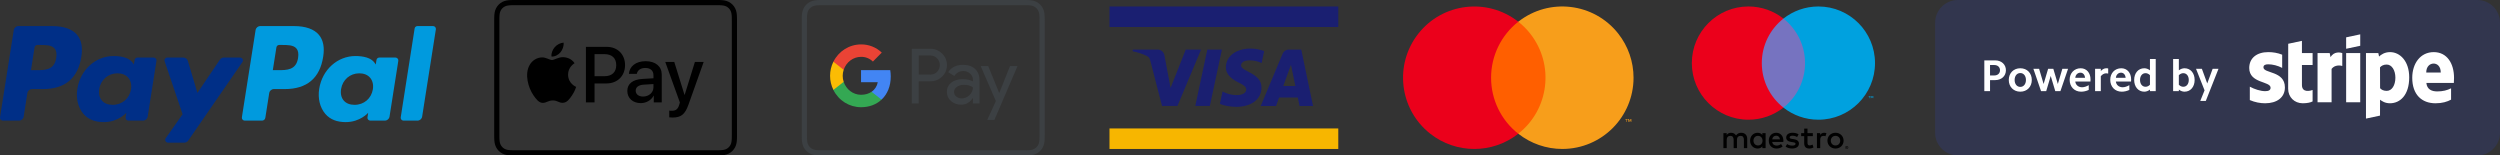
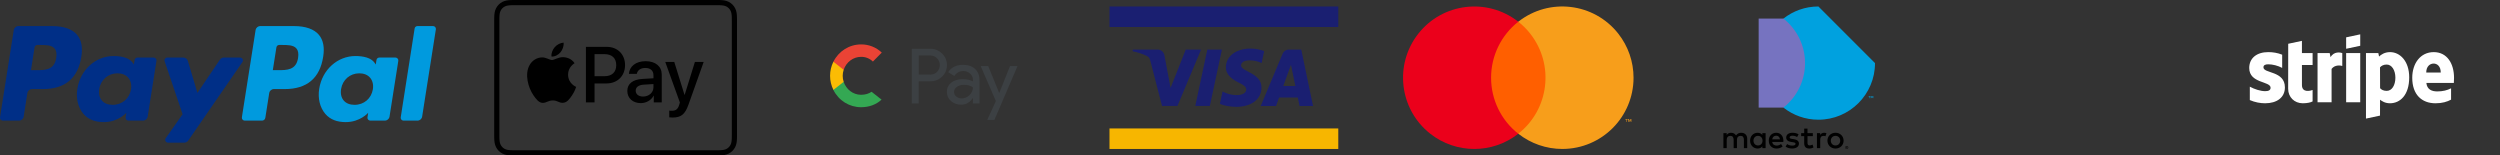
<svg xmlns="http://www.w3.org/2000/svg" version="1.1" id="payment-cards" x="0px" y="0px" width="386px" height="24px" viewBox="0 0 386 24" style="enable-background:new 0 0 386 24;" xml:space="preserve">
  <rect x="0" y="0" width="386" height="24" fill="#333333" stroke="none" />
  <style type="text/css">
	.st0{fill:#F7B600;}
	.st1{fill:#1A1F71;}
	.st2{fill:#FF5F00;}
	.st3{fill:#EB001B;}
	.st4{fill:#F79E1B;}
	.st5{fill:#7673C0;}
	.st6{fill:#00A1DF;}
	.st7{fill:#3C4043;}
	.st8{fill:#4285F4;}
	.st9{fill:#34A853;}
	.st10{fill:#FBBC04;}
	.st11{fill:#EA4335;}
	.st12{fill:#009ADE;}
	.st13{fill:#002F87;}
	.st14{fill:#32364E;}
	.st15{fill:#FFFFFF;}
</style>
  <g id="Visa_2_">
    <rect x="171.305" y="19.833" class="st0" width="35.326" height="3.167" />
    <rect x="171.305" y="1" class="st1" width="35.326" height="3.167" />
    <path class="st1" d="M185.445,7.656l-3.649,8.705h-2.38l-1.796-6.948c-0.109-0.427-0.204-0.584-0.535-0.765   c-0.542-0.294-1.436-0.569-2.222-0.741l0.053-0.253h3.832c0.488,0,0.927,0.325,1.039,0.887l0.949,5.038l2.343-5.925H185.445z    M194.773,13.52c0.01-2.297-3.176-2.425-3.155-3.451c0.007-0.312,0.304-0.644,0.955-0.729c0.323-0.042,1.212-0.075,2.221,0.39   l0.395-1.847c-0.542-0.196-1.239-0.385-2.107-0.385c-2.226,0-3.793,1.183-3.805,2.877c-0.014,1.253,1.119,1.952,1.971,2.369   c0.878,0.427,1.173,0.7,1.168,1.082c-0.006,0.584-0.701,0.843-1.347,0.852c-1.133,0.018-1.79-0.306-2.313-0.55l-0.409,1.908   c0.527,0.241,1.498,0.451,2.504,0.462C193.218,16.498,194.766,15.33,194.773,13.52 M200.652,16.362h2.082l-1.819-8.705h-1.921   c-0.433,0-0.798,0.251-0.959,0.638l-3.379,8.067h2.365l0.47-1.3h2.889L200.652,16.362z M198.138,13.278l1.186-3.269l0.682,3.269   H198.138z M188.663,7.656l-1.862,8.705h-2.252l1.862-8.705H188.663z" />
  </g>
  <g id="Mastercard_2_">
    <rect x="229.133" y="3.352" class="st2" width="10.588" height="17.294" />
    <path class="st3" d="M230.224,12.001c-0.003-3.374,1.546-6.562,4.2-8.645c-4.776-3.753-11.689-2.924-15.442,1.851   s-2.924,11.689,1.851,15.442c3.988,3.134,9.603,3.134,13.591,0C231.769,18.565,230.22,15.376,230.224,12.001z" />
    <path class="st4" d="M251.168,18.816v-0.354h0.153v-0.073h-0.364v0.073h0.144v0.354H251.168z M251.874,18.816v-0.428h-0.11   l-0.128,0.305l-0.128-0.305h-0.11v0.428h0.079v-0.324l0.119,0.278h0.082l0.119-0.278v0.324L251.874,18.816z" />
    <path class="st4" d="M252.219,12.001c0,6.074-4.924,10.997-10.998,10.997c-2.465,0-4.859-0.828-6.797-2.352   c4.776-3.753,5.604-10.667,1.851-15.442c-0.541-0.689-1.163-1.31-1.851-1.851c4.775-3.754,11.689-2.926,15.443,1.848   c1.524,1.938,2.352,4.332,2.352,6.797V12.001z" />
  </g>
  <g id="Maestro_2_">
    <g>
      <path d="M269.77,22.876v-1.455c0-0.548-0.349-0.916-0.912-0.921c-0.296-0.005-0.601,0.087-0.815,0.412    c-0.16-0.257-0.412-0.412-0.766-0.412c-0.247,0-0.49,0.073-0.679,0.344v-0.286h-0.504v2.318h0.509v-1.285    c0-0.402,0.223-0.616,0.567-0.616c0.335,0,0.504,0.218,0.504,0.611v1.29h0.509v-1.285c0-0.402,0.233-0.616,0.567-0.616    c0.344,0,0.509,0.218,0.509,0.611v1.29H269.77z M272.611,21.717v-1.159h-0.504v0.281c-0.16-0.208-0.402-0.339-0.732-0.339    c-0.65,0-1.159,0.509-1.159,1.217c0,0.708,0.509,1.217,1.159,1.217c0.33,0,0.572-0.131,0.732-0.339v0.281h0.504V21.717z     M270.735,21.717c0-0.407,0.267-0.742,0.703-0.742c0.417,0,0.698,0.32,0.698,0.742c0,0.422-0.281,0.742-0.698,0.742    C271.001,22.459,270.735,22.124,270.735,21.717z M283.401,20.497c0.179,0,0.345,0.031,0.497,0.093    c0.152,0.062,0.284,0.148,0.396,0.257c0.111,0.109,0.199,0.238,0.261,0.386c0.063,0.148,0.094,0.31,0.094,0.484    c0,0.174-0.031,0.336-0.094,0.484c-0.063,0.149-0.15,0.277-0.261,0.386c-0.111,0.109-0.243,0.194-0.396,0.256    c-0.152,0.062-0.318,0.093-0.497,0.093c-0.179,0-0.345-0.031-0.497-0.093c-0.152-0.062-0.284-0.148-0.395-0.256    c-0.111-0.109-0.197-0.238-0.26-0.386c-0.063-0.148-0.094-0.31-0.094-0.484c0-0.174,0.031-0.336,0.094-0.484    c0.063-0.148,0.15-0.277,0.26-0.386c0.111-0.109,0.242-0.194,0.395-0.257C283.057,20.528,283.222,20.497,283.401,20.497z     M283.401,20.974c-0.103,0-0.199,0.018-0.288,0.054c-0.089,0.036-0.165,0.087-0.23,0.152c-0.065,0.065-0.115,0.144-0.152,0.235    c-0.037,0.091-0.056,0.192-0.056,0.301s0.019,0.21,0.056,0.301c0.037,0.091,0.088,0.169,0.152,0.235    c0.064,0.065,0.141,0.116,0.23,0.152c0.089,0.036,0.185,0.054,0.288,0.054c0.103,0,0.199-0.018,0.288-0.054    c0.089-0.036,0.166-0.087,0.231-0.152c0.065-0.065,0.117-0.144,0.154-0.235c0.037-0.091,0.056-0.192,0.056-0.301    s-0.019-0.21-0.056-0.301c-0.037-0.091-0.088-0.169-0.154-0.235c-0.065-0.065-0.142-0.116-0.231-0.152    C283.601,20.992,283.505,20.974,283.401,20.974z M275.355,21.717c-0.005-0.722-0.451-1.217-1.101-1.217    c-0.679,0-1.154,0.495-1.154,1.217c0,0.737,0.495,1.217,1.188,1.217c0.349,0,0.669-0.087,0.95-0.325l-0.247-0.373    c-0.194,0.155-0.441,0.242-0.674,0.242c-0.325,0-0.621-0.15-0.693-0.567h1.721C275.35,21.848,275.355,21.785,275.355,21.717z     M273.629,21.513c0.053-0.335,0.257-0.562,0.616-0.562c0.325,0,0.533,0.204,0.587,0.562H273.629z M277.479,21.15    c-0.141-0.087-0.427-0.199-0.722-0.199c-0.276,0-0.441,0.102-0.441,0.272c0,0.155,0.175,0.199,0.393,0.228l0.238,0.034    c0.504,0.073,0.81,0.286,0.81,0.693c0,0.441-0.388,0.756-1.057,0.756c-0.378,0-0.727-0.097-1.004-0.301l0.238-0.393    c0.17,0.131,0.422,0.242,0.771,0.242c0.344,0,0.529-0.102,0.529-0.281c0-0.131-0.131-0.204-0.407-0.242l-0.238-0.034    c-0.519-0.073-0.8-0.306-0.8-0.684c0-0.461,0.378-0.742,0.965-0.742c0.369,0,0.703,0.082,0.946,0.242L277.479,21.15z     M279.902,21.019h-0.824v1.047c0,0.233,0.082,0.388,0.335,0.388c0.131,0,0.296-0.044,0.446-0.131l0.145,0.432    c-0.16,0.111-0.412,0.179-0.63,0.179c-0.596,0-0.805-0.32-0.805-0.858v-1.057h-0.47v-0.461h0.47l0-0.703h0.509l0,0.703h0.824    V21.019z M281.647,20.5c0.102,0,0.247,0.019,0.359,0.063l-0.155,0.475c-0.107-0.044-0.213-0.058-0.315-0.058    c-0.33,0-0.495,0.213-0.495,0.596v1.3h-0.504v-2.318h0.499v0.281C281.167,20.636,281.356,20.5,281.647,20.5L281.647,20.5z     M285.138,22.539c0.032,0,0.063,0.006,0.091,0.018c0.028,0.012,0.053,0.028,0.075,0.049c0.021,0.021,0.038,0.045,0.05,0.074    c0.012,0.028,0.018,0.058,0.018,0.09c0,0.032-0.006,0.061-0.018,0.089c-0.012,0.028-0.029,0.052-0.05,0.073    c-0.021,0.021-0.046,0.037-0.075,0.05c-0.028,0.012-0.059,0.018-0.091,0.018c-0.033,0-0.064-0.006-0.093-0.018    c-0.029-0.012-0.054-0.029-0.075-0.05c-0.021-0.021-0.038-0.045-0.05-0.073c-0.012-0.028-0.018-0.058-0.018-0.089    c0-0.032,0.006-0.062,0.018-0.09c0.012-0.028,0.029-0.053,0.05-0.074c0.021-0.021,0.046-0.037,0.075-0.049    C285.074,22.545,285.105,22.539,285.138,22.539z M285.138,22.949c0.025,0,0.048-0.005,0.07-0.014s0.04-0.022,0.057-0.038    c0.016-0.016,0.029-0.035,0.038-0.057c0.009-0.022,0.014-0.045,0.014-0.07c0-0.025-0.005-0.048-0.014-0.07    c-0.009-0.022-0.022-0.041-0.038-0.057c-0.016-0.016-0.035-0.029-0.057-0.038c-0.021-0.009-0.045-0.014-0.07-0.014    c-0.025,0-0.049,0.005-0.071,0.014c-0.022,0.009-0.041,0.022-0.057,0.038c-0.016,0.016-0.029,0.035-0.038,0.057    c-0.009,0.022-0.014,0.045-0.014,0.07c0,0.025,0.005,0.048,0.014,0.07c0.009,0.022,0.022,0.041,0.038,0.057    c0.016,0.016,0.035,0.029,0.057,0.038C285.089,22.944,285.113,22.949,285.138,22.949z M285.152,22.661    c0.028,0,0.049,0.006,0.064,0.018c0.015,0.012,0.022,0.029,0.022,0.05c0,0.018-0.006,0.032-0.018,0.044    c-0.012,0.012-0.029,0.019-0.051,0.021l0.07,0.081h-0.055l-0.065-0.08h-0.021v0.08h-0.046v-0.214H285.152z M285.099,22.701v0.057    h0.053c0.012,0,0.022-0.002,0.029-0.007c0.007-0.005,0.011-0.012,0.011-0.022c0-0.009-0.004-0.016-0.011-0.021    c-0.007-0.005-0.017-0.007-0.029-0.007H285.099z" />
      <g id="XMLID_3_">
        <rect x="271.537" y="2.869" class="st5" width="7.648" height="13.744" />
-         <path id="XMLID_7_" class="st3" d="M272.022,9.741c0-2.788,1.305-5.271,3.338-6.872C273.874,1.698,271.998,1,269.959,1     c-4.827,0-8.74,3.913-8.74,8.741c0,4.827,3.913,8.741,8.74,8.741c2.039,0,3.915-0.698,5.402-1.869     C273.328,15.012,272.022,12.529,272.022,9.741z" />
        <path class="st6" d="M288.668,15.157v-0.281h0.113v-0.057h-0.289v0.057h0.114v0.281H288.668z M289.229,15.157v-0.339h-0.089     l-0.102,0.233l-0.102-0.233h-0.089v0.339h0.063v-0.256l0.096,0.221h0.065l0.096-0.221v0.256H289.229z" />
-         <path class="st6" d="M289.502,9.741c0,4.827-3.913,8.741-8.74,8.741c-2.039,0-3.915-0.698-5.402-1.869     c2.033-1.6,3.338-4.084,3.338-6.872s-1.305-5.271-3.338-6.872C276.848,1.698,278.723,1,280.762,1     C285.589,1,289.502,4.913,289.502,9.741z" />
+         <path class="st6" d="M289.502,9.741c0,4.827-3.913,8.741-8.74,8.741c-2.039,0-3.915-0.698-5.402-1.869     c2.033-1.6,3.338-4.084,3.338-6.872s-1.305-5.271-3.338-6.872C276.848,1.698,278.723,1,280.762,1     z" />
      </g>
    </g>
  </g>
  <g id="Apple_Pay_2_">
    <path d="M113.792,2.973c-0.001-0.108-0.002-0.216-0.005-0.324c-0.006-0.235-0.02-0.472-0.062-0.705   c-0.042-0.236-0.111-0.456-0.221-0.67c-0.107-0.211-0.248-0.404-0.415-0.571c-0.167-0.167-0.36-0.307-0.571-0.415   c-0.214-0.109-0.434-0.178-0.67-0.221c-0.233-0.042-0.47-0.056-0.705-0.062c-0.108-0.003-0.216-0.004-0.324-0.005   C110.692,0,110.564,0,110.436,0H79.662c-0.128,0-0.257,0-0.385,0.001c-0.108,0.001-0.216,0.002-0.324,0.005   c-0.235,0.006-0.473,0.02-0.705,0.062c-0.236,0.042-0.456,0.112-0.67,0.221c-0.211,0.107-0.404,0.247-0.571,0.415   C76.84,0.87,76.7,1.063,76.593,1.274c-0.109,0.214-0.179,0.434-0.221,0.67c-0.042,0.232-0.056,0.47-0.062,0.705   c-0.003,0.108-0.004,0.216-0.005,0.324c-0.001,0.128-0.001,0.256-0.001,0.385v17.285c0,0.128,0,0.256,0.001,0.385   c0.001,0.108,0.002,0.216,0.005,0.324c0.006,0.235,0.02,0.472,0.062,0.705c0.042,0.236,0.112,0.456,0.221,0.67   c0.107,0.211,0.247,0.404,0.414,0.571c0.167,0.168,0.36,0.308,0.571,0.414c0.214,0.109,0.434,0.179,0.67,0.221   c0.232,0.041,0.47,0.056,0.705,0.062c0.108,0.002,0.216,0.004,0.324,0.004C79.405,24,79.533,24,79.662,24h30.774   c0.128,0,0.256,0,0.384-0.001c0.108-0.001,0.216-0.002,0.324-0.004c0.235-0.006,0.472-0.021,0.705-0.062   c0.236-0.042,0.456-0.112,0.67-0.221c0.211-0.107,0.403-0.247,0.571-0.414c0.167-0.167,0.307-0.36,0.415-0.571   c0.109-0.214,0.179-0.434,0.221-0.67c0.042-0.232,0.056-0.47,0.062-0.705c0.003-0.108,0.004-0.216,0.005-0.324   c0.001-0.128,0.001-0.256,0.001-0.385V3.358C113.793,3.229,113.793,3.101,113.792,2.973z M112.993,20.643   c0,0.126,0,0.252-0.001,0.381c-0.001,0.102-0.002,0.204-0.005,0.306c-0.005,0.18-0.015,0.391-0.05,0.586   c-0.03,0.169-0.076,0.311-0.146,0.447c-0.069,0.136-0.159,0.26-0.267,0.368c-0.109,0.109-0.232,0.198-0.369,0.268   c-0.136,0.069-0.278,0.116-0.447,0.146c-0.2,0.036-0.418,0.045-0.583,0.05c-0.104,0.002-0.207,0.004-0.312,0.004   c-0.126,0.001-0.252,0.001-0.378,0.001H79.657c-0.124,0-0.249,0-0.376-0.001c-0.103,0-0.206-0.002-0.306-0.004   c-0.168-0.005-0.387-0.014-0.585-0.05c-0.17-0.031-0.312-0.077-0.45-0.147c-0.135-0.069-0.259-0.158-0.367-0.267   c-0.108-0.108-0.198-0.231-0.267-0.368c-0.069-0.136-0.116-0.279-0.146-0.45c-0.035-0.195-0.045-0.405-0.05-0.584   c-0.003-0.102-0.004-0.205-0.005-0.307l0-0.301V3.278l0-0.3c0.001-0.102,0.002-0.205,0.005-0.307   c0.005-0.179,0.015-0.389,0.05-0.586c0.03-0.169,0.077-0.312,0.146-0.449c0.069-0.135,0.159-0.259,0.267-0.367   c0.108-0.108,0.232-0.198,0.368-0.267c0.136-0.069,0.279-0.116,0.449-0.146c0.196-0.035,0.406-0.045,0.585-0.05   c0.102-0.003,0.205-0.004,0.307-0.005l0.38-0.001h30.774l0.379,0.001c0.103,0.001,0.205,0.002,0.308,0.005   c0.179,0.005,0.389,0.015,0.585,0.05c0.17,0.031,0.313,0.077,0.449,0.147c0.135,0.069,0.259,0.159,0.367,0.267   c0.108,0.109,0.199,0.233,0.268,0.369c0.069,0.136,0.116,0.278,0.146,0.449c0.035,0.193,0.045,0.404,0.05,0.584   c0.003,0.102,0.004,0.204,0.005,0.308c0.001,0.126,0.001,0.252,0.001,0.379V20.643z" />
    <path d="M87.711,11.528c-0.012-1.178,0.96-1.738,1.006-1.773c-0.549-0.812-1.406-0.903-1.703-0.926   c-0.766-0.046-1.417,0.435-1.783,0.435c-0.366,0-0.926-0.412-1.532-0.401c-0.789,0.012-1.52,0.457-1.92,1.167   c-0.823,1.419-0.217,3.523,0.583,4.678c0.389,0.572,0.857,1.201,1.474,1.178c0.583-0.023,0.812-0.378,1.521-0.378   c0.708,0,0.914,0.378,1.532,0.366c0.64-0.011,1.04-0.572,1.429-1.144c0.446-0.652,0.628-1.281,0.64-1.315   C88.946,13.404,87.723,12.935,87.711,11.528z M87.02,6.581c-0.47,0.023-1.043,0.31-1.375,0.712   c-0.298,0.344-0.562,0.906-0.493,1.433c0.527,0.046,1.054-0.264,1.387-0.654C86.86,7.671,87.077,7.132,87.02,6.581z M107.294,9.56   l-1.582,5.09h-0.024l-1.582-5.09h-1.391l2.259,6.261c0,0.006-0.113,0.375-0.113,0.387c-0.196,0.642-0.517,0.892-1.112,0.892   c-0.107,0-0.321,0-0.416-0.024v1.041c0.095,0.018,0.416,0.03,0.523,0.03c1.296,0,1.915-0.488,2.45-2.004l2.343-6.582H107.294z    M99.687,9.447c-1.546,0-2.509,0.832-2.581,1.962h1.213c0.113-0.559,0.577-0.916,1.32-0.916c0.785,0,1.255,0.416,1.255,1.112v0.482   l-1.712,0.101c-1.487,0.083-2.325,0.755-2.325,1.849c0,1.124,0.856,1.885,2.081,1.885c0.821,0,1.612-0.44,1.974-1.136h0.03v1.029   h1.231v-4.311C102.172,10.25,101.203,9.447,99.687,9.447z M100.894,13.473c0,0.815-0.702,1.433-1.6,1.433   c-0.69,0-1.142-0.357-1.142-0.904c0-0.535,0.434-0.874,1.201-0.928l1.54-0.095V13.473z M93.684,7.235h-3.217v8.58h1.332v-2.932   h1.843c1.683,0,2.866-1.154,2.866-2.83C96.508,8.383,95.349,7.235,93.684,7.235z M93.327,11.766h-1.528V8.359h1.534   c1.154,0,1.814,0.618,1.814,1.701C95.146,11.142,94.486,11.766,93.327,11.766z" />
  </g>
  <g id="Google_Pay_2_">
    <g id="GooglePay_mark_800_gray_2_">
-       <path class="st7" d="M161.304,2.973c-0.001-0.108-0.002-0.216-0.005-0.324c-0.006-0.235-0.02-0.472-0.062-0.705    c-0.042-0.236-0.111-0.456-0.221-0.67c-0.107-0.211-0.248-0.404-0.415-0.571c-0.168-0.167-0.36-0.307-0.571-0.414    c-0.215-0.109-0.434-0.178-0.67-0.221c-0.233-0.042-0.471-0.056-0.706-0.062c-0.109-0.003-0.216-0.004-0.324-0.005    C158.202,0,158.074,0,157.946,0h-30.793c-0.128,0-0.257,0-0.385,0.001c-0.108,0.001-0.216,0.002-0.324,0.005    c-0.236,0.006-0.473,0.02-0.706,0.062c-0.236,0.042-0.456,0.112-0.67,0.221c-0.211,0.107-0.404,0.247-0.571,0.414    c-0.167,0.167-0.308,0.36-0.415,0.571c-0.109,0.214-0.179,0.434-0.221,0.67c-0.042,0.233-0.056,0.47-0.062,0.705    c-0.003,0.108-0.004,0.216-0.005,0.324c-0.001,0.128,0,0.256,0,0.385v17.285c0,0.128,0,0.256,0,0.385    c0.001,0.108,0.002,0.216,0.005,0.324c0.006,0.235,0.02,0.472,0.062,0.705c0.042,0.236,0.112,0.456,0.221,0.67    c0.107,0.211,0.247,0.404,0.415,0.571c0.167,0.167,0.36,0.308,0.571,0.414c0.214,0.109,0.434,0.179,0.67,0.221    c0.233,0.041,0.47,0.055,0.706,0.062c0.108,0.003,0.216,0.004,0.324,0.005C126.896,24,127.024,24,127.153,24h30.793    c0.128,0,0.257,0,0.385-0.001c0.108,0,0.216-0.002,0.324-0.005c0.235-0.006,0.473-0.02,0.706-0.062    c0.236-0.043,0.456-0.112,0.67-0.221c0.211-0.107,0.403-0.247,0.571-0.414c0.167-0.167,0.307-0.36,0.415-0.571    c0.109-0.214,0.179-0.434,0.221-0.67c0.042-0.232,0.056-0.47,0.062-0.705c0.003-0.108,0.004-0.216,0.005-0.324    c0.001-0.128,0.001-0.256,0.001-0.385V3.357C161.305,3.229,161.305,3.101,161.304,2.973z M160.505,20.643    c0,0.126,0,0.252-0.001,0.381c0,0.102-0.002,0.204-0.005,0.306c-0.005,0.18-0.015,0.39-0.05,0.586    c-0.03,0.169-0.076,0.311-0.146,0.447c-0.069,0.136-0.159,0.26-0.267,0.368c-0.109,0.109-0.232,0.198-0.369,0.268    c-0.136,0.069-0.278,0.116-0.447,0.146c-0.2,0.036-0.419,0.046-0.583,0.05c-0.104,0.003-0.207,0.004-0.313,0.004    c-0.126,0.001-0.252,0.001-0.378,0.001h-30.798c-0.124,0-0.249,0-0.376-0.001c-0.103,0-0.206-0.002-0.306-0.004    c-0.169-0.005-0.388-0.014-0.586-0.05c-0.17-0.03-0.312-0.077-0.45-0.147c-0.136-0.069-0.259-0.158-0.368-0.267    c-0.108-0.108-0.198-0.231-0.267-0.368c-0.07-0.136-0.116-0.279-0.147-0.45c-0.035-0.195-0.045-0.405-0.05-0.584    c-0.003-0.102-0.004-0.205-0.005-0.307l0-0.301V3.278l0-0.3c0.001-0.103,0.002-0.205,0.005-0.307    c0.005-0.179,0.015-0.389,0.05-0.586c0.03-0.169,0.077-0.312,0.146-0.449c0.069-0.135,0.159-0.259,0.267-0.367    c0.108-0.108,0.232-0.198,0.368-0.267c0.136-0.07,0.279-0.116,0.449-0.147c0.196-0.035,0.406-0.045,0.586-0.05    c0.102-0.003,0.205-0.004,0.307-0.005l0.38-0.001h30.793l0.379,0.001c0.102,0.001,0.205,0.002,0.308,0.005    c0.18,0.005,0.39,0.015,0.585,0.05c0.17,0.031,0.313,0.077,0.45,0.147c0.135,0.069,0.259,0.159,0.367,0.267    c0.109,0.109,0.199,0.233,0.268,0.369c0.069,0.136,0.116,0.278,0.146,0.449c0.035,0.194,0.045,0.404,0.049,0.585    c0.003,0.102,0.004,0.204,0.005,0.308c0.001,0.126,0.001,0.252,0.001,0.378V20.643z" />
      <g id="GPay-logo_2_" transform="translate(48.759, 76.981)">
        <path class="st7" d="M96.692-68.716c-0.485-0.485-1.148-0.747-1.832-0.734h-2.834v8.444h1.069v-3.421h1.766     c0.724,0,1.334-0.242,1.832-0.72c0.04-0.04,0.08-0.081,0.12-0.121C97.721-66.258,97.661-67.8,96.692-68.716z M95.942-65.902     c-0.272,0.289-0.657,0.451-1.055,0.438h-1.792v-2.949h1.792c0.385,0,0.75,0.148,1.022,0.417     C96.486-67.43,96.5-66.487,95.942-65.902z M99.925-66.972c-1.016,0-1.779,0.377-2.284,1.125l0.943,0.599     c0.345-0.512,0.816-0.768,1.414-0.768c0.378,0,0.743,0.141,1.029,0.397c0.279,0.242,0.438,0.593,0.438,0.963v0.249     c-0.412-0.229-0.929-0.35-1.567-0.35c-0.743,0-1.341,0.175-1.786,0.532s-0.67,0.828-0.67,1.427     c-0.013,0.545,0.219,1.064,0.631,1.414c0.418,0.377,0.949,0.566,1.573,0.566c0.737,0,1.321-0.33,1.766-0.99h0.046v0.801h1.022     v-3.562c0-0.747-0.226-1.34-0.684-1.764C101.339-66.757,100.715-66.972,99.925-66.972z M100.927-62.292     c-0.319,0.323-0.75,0.505-1.201,0.505c-0.299,0.007-0.591-0.094-0.83-0.283c-0.219-0.162-0.352-0.424-0.352-0.707     c0-0.316,0.146-0.579,0.431-0.788c0.292-0.209,0.657-0.316,1.089-0.316c0.597-0.007,1.062,0.128,1.394,0.397     C101.458-63.026,101.279-62.629,100.927-62.292z M107.187-66.784l-1.653,4.148h-0.02l-1.693-4.148h-1.162l2.343,5.407     l-1.328,2.909h1.102l3.571-8.316H107.187z" />
        <g id="Super-G_2_">
-           <path id="Path_4_" class="st8" d="M88.773-65.168c0-0.33-0.027-0.66-0.08-0.983h-4.507v1.865h2.582      c-0.106,0.599-0.451,1.138-0.956,1.475v1.212h1.54C88.255-62.441,88.773-63.686,88.773-65.168z" />
          <path id="Path_3_" class="st9" d="M84.186-60.427c1.288,0,2.376-0.431,3.166-1.172l-1.54-1.212      c-0.431,0.296-0.982,0.465-1.626,0.465c-1.248,0-2.303-0.855-2.682-2h-1.587v1.252C80.727-61.457,82.38-60.427,84.186-60.427z" />
          <path id="Path_2_" class="st10" d="M81.504-64.346c-0.199-0.599-0.199-1.252,0-1.858v-1.246h-1.587      c-0.684,1.367-0.684,2.983,0,4.35L81.504-64.346z" />
          <path id="Path_1_" class="st11" d="M84.186-68.204c0.684-0.013,1.341,0.249,1.832,0.727l1.367-1.387      c-0.87-0.821-2.011-1.273-3.2-1.259c-1.806,0-3.458,1.037-4.268,2.673l1.587,1.252C81.883-67.349,82.938-68.204,84.186-68.204z" />
        </g>
      </g>
    </g>
  </g>
  <g id="PayPal_2_">
    <path class="st12" d="M49.231,5.369c-0.743-0.877-2.061-1.342-3.815-1.342h-5.234c-0.358,0-0.663,0.261-0.72,0.617l-2.116,13.471   c-0.042,0.267,0.163,0.507,0.431,0.507h2.687c0.249,0,0.463-0.184,0.501-0.433l0.601-3.819c0.056-0.354,0.361-0.615,0.717-0.615   h1.656c3.451,0,5.44-1.675,5.96-4.995C50.134,7.308,49.908,6.168,49.231,5.369z M46.022,8.947c-0.287,1.886-1.722,1.886-3.11,1.886   h-0.79l0.555-3.521c0.033-0.212,0.214-0.371,0.43-0.371h0.364c0.943,0,1.836,0,2.297,0.544C46.042,7.806,46.126,8.286,46.022,8.947   z M61.064,8.888h-2.505c-0.215,0-0.398,0.156-0.43,0.368L58.018,9.96l-0.174-0.256c-0.543-0.79-1.753-1.053-2.962-1.053   c-2.769,0-5.134,2.106-5.597,5.06c-0.236,1.472,0.102,2.882,0.936,3.863c0.765,0.903,1.856,1.28,3.158,1.28   c2.231,0,3.468-1.441,3.468-1.441l-0.111,0.701c-0.041,0.268,0.164,0.507,0.432,0.507h2.258c0.356,0,0.661-0.262,0.717-0.619   l1.356-8.61C61.538,9.127,61.333,8.888,61.064,8.888z M57.571,13.784c-0.241,1.437-1.378,2.403-2.828,2.403   c-0.728,0-1.31-0.233-1.684-0.678c-0.37-0.441-0.51-1.069-0.393-1.768c0.228-1.425,1.38-2.421,2.81-2.421   c0.712,0,1.289,0.237,1.671,0.684C57.53,12.455,57.681,13.089,57.571,13.784z M66.869,4.026H64.45   c-0.213,0.001-0.397,0.157-0.431,0.37l-2.147,13.719c-0.043,0.267,0.162,0.507,0.428,0.507h2.162c0.358,0,0.662-0.261,0.717-0.619   l2.119-13.472C67.342,4.268,67.137,4.026,66.869,4.026z" />
    <path class="st13" d="M11.894,5.369C11.15,4.492,9.83,4.027,8.078,4.027H2.842c-0.357,0-0.662,0.261-0.718,0.617L0.005,18.115   c-0.042,0.267,0.164,0.507,0.432,0.507h2.501c0.358,0,0.662-0.261,0.718-0.619l0.57-3.633c0.055-0.354,0.36-0.615,0.719-0.615   h1.658c3.448,0,5.438-1.675,5.956-4.995C12.796,7.308,12.571,6.168,11.894,5.369z M8.68,8.947   c-0.284,1.886-1.721,1.886-3.108,1.886h-0.79l0.554-3.521c0.033-0.212,0.217-0.371,0.432-0.371H6.13c0.945,0,1.837,0,2.297,0.544   C8.702,7.806,8.787,8.286,8.68,8.947z M37.077,8.888h-2.52c-0.24,0-0.465,0.118-0.601,0.318l-3.475,5.138l-1.474-4.936   c-0.093-0.31-0.375-0.521-0.698-0.521h-2.474c-0.303,0-0.51,0.295-0.415,0.578l2.774,8.173l-2.607,3.694   c-0.205,0.292,0,0.692,0.355,0.692h2.517c0.239,0,0.463-0.118,0.598-0.313l8.379-12.138C37.635,9.285,37.43,8.888,37.077,8.888z    M23.726,8.888h-2.507c-0.213,0-0.398,0.156-0.43,0.368L20.678,9.96L20.5,9.704c-0.541-0.79-1.751-1.053-2.958-1.053   c-2.771,0-5.138,2.106-5.598,5.06c-0.24,1.472,0.101,2.882,0.933,3.863c0.766,0.903,1.859,1.28,3.158,1.28   c2.233,0,3.472-1.441,3.472-1.441l-0.112,0.701c-0.044,0.268,0.162,0.507,0.43,0.507h2.257c0.359,0,0.664-0.262,0.72-0.619   l1.354-8.61C24.199,9.127,23.994,8.888,23.726,8.888z M20.23,13.784c-0.24,1.437-1.378,2.403-2.828,2.403   c-0.726,0-1.31-0.233-1.684-0.678c-0.37-0.441-0.51-1.069-0.393-1.768c0.226-1.425,1.383-2.421,2.81-2.421   c0.712,0,1.291,0.237,1.672,0.684C20.19,12.455,20.342,13.089,20.23,13.784z" />
  </g>
  <g id="Stripe">
-     <path class="st14" d="M302.293,0h80.195C384.428,0,386,1.572,386,3.512v16.976c0,1.94-1.572,3.512-3.512,3.512h-80.195   c-1.94,0-3.512-1.572-3.512-3.512V3.512C298.78,1.572,300.353,0,302.293,0z" />
-     <path class="st15" d="M340.577,15.585h-0.856l0.663-1.637l-1.319-3.328h0.904l0.829,2.265l0.835-2.265h0.904L340.577,15.585z    M337.291,14.156c-0.297,0-0.601-0.11-0.877-0.324v0.242h-0.883V9.109h0.883v1.747c0.276-0.207,0.58-0.318,0.877-0.318   c0.925,0,1.561,0.746,1.561,1.809S338.216,14.156,337.291,14.156z M337.104,11.298c-0.242,0-0.484,0.104-0.691,0.311v1.477   c0.207,0.207,0.449,0.311,0.691,0.311c0.497,0,0.842-0.428,0.842-1.05C337.947,11.726,337.601,11.298,337.104,11.298z    M331.953,13.832c-0.269,0.214-0.573,0.324-0.877,0.324c-0.918,0-1.56-0.746-1.56-1.809s0.642-1.809,1.56-1.809   c0.304,0,0.608,0.111,0.877,0.318V9.109h0.891v4.964h-0.891V13.832z M331.953,11.608c-0.2-0.207-0.442-0.311-0.684-0.311   c-0.504,0-0.849,0.428-0.849,1.05c0,0.622,0.345,1.05,0.849,1.05c0.242,0,0.483-0.104,0.684-0.311V11.608z M326.692,12.589   c0.055,0.524,0.469,0.884,1.05,0.884c0.317,0,0.67-0.118,1.029-0.325v0.739c-0.393,0.18-0.787,0.269-1.174,0.269   c-1.043,0-1.774-0.759-1.774-1.836c0-1.043,0.718-1.781,1.705-1.781c0.904,0,1.519,0.711,1.519,1.726c0,0.097,0,0.207-0.014,0.324   H326.692z M327.493,11.222c-0.428,0-0.759,0.317-0.801,0.794h1.505C328.169,11.546,327.886,11.222,327.493,11.222z M324.365,11.767   v2.306h-0.884v-3.452h0.884v0.345c0.248-0.276,0.552-0.428,0.849-0.428c0.097,0,0.194,0.007,0.29,0.035v0.787   c-0.097-0.028-0.207-0.042-0.311-0.042C324.904,11.319,324.593,11.477,324.365,11.767z M320.422,12.589   c0.056,0.524,0.469,0.884,1.05,0.884c0.318,0,0.67-0.118,1.029-0.325v0.739c-0.394,0.18-0.787,0.269-1.174,0.269   c-1.043,0-1.774-0.759-1.774-1.836c0-1.043,0.718-1.781,1.705-1.781c0.905,0,1.519,0.711,1.519,1.726c0,0.097,0,0.207-0.013,0.324   H320.422z M321.223,11.222c-0.428,0-0.759,0.317-0.801,0.794h1.506C321.9,11.546,321.617,11.222,321.223,11.222z M317.335,14.073   l-0.704-2.347l-0.697,2.347h-0.794l-1.187-3.452h0.883l0.698,2.348l0.697-2.348h0.801l0.697,2.348l0.698-2.348h0.883l-1.181,3.452   H317.335z M311.936,14.156c-1.043,0-1.781-0.752-1.781-1.809c0-1.063,0.739-1.809,1.781-1.809s1.774,0.746,1.774,1.809   C313.71,13.404,312.979,14.156,311.936,14.156z M311.936,11.277c-0.518,0-0.877,0.435-0.877,1.07c0,0.635,0.359,1.07,0.877,1.07   c0.511,0,0.87-0.435,0.87-1.07C312.806,11.712,312.447,11.277,311.936,11.277z M308.056,12.368h-0.794v1.705h-0.883v-4.75h1.678   c0.966,0,1.657,0.628,1.657,1.526C309.712,11.747,309.022,12.368,308.056,12.368z M307.931,10.041h-0.67v1.609h0.67   c0.511,0,0.87-0.324,0.87-0.801C308.801,10.366,308.442,10.041,307.931,10.041z" />
    <path class="st15" d="M378.874,12.801h-4.244c0.097,1.016,0.841,1.315,1.686,1.315c0.861,0,1.539-0.181,2.13-0.479v1.747   c-0.589,0.326-1.367,0.562-2.404,0.562c-2.111,0-3.591-1.322-3.591-3.937c0-2.208,1.255-3.962,3.318-3.962   c2.059,0,3.134,1.753,3.134,3.973C378.904,12.229,378.884,12.684,378.874,12.801z M375.755,9.814c-0.542,0-1.144,0.409-1.144,1.386   h2.241C376.852,10.225,376.288,9.814,375.755,9.814z M369.013,15.945c-0.759,0-1.222-0.32-1.534-0.548l-0.005,2.453l-2.168,0.461   l-0.001-10.12h1.909l0.112,0.536c0.3-0.28,0.849-0.68,1.699-0.68c1.523,0,2.957,1.372,2.957,3.896   C371.983,14.697,370.564,15.945,369.013,15.945z M368.509,9.967c-0.498,0-0.81,0.182-1.036,0.43l0.013,3.222   c0.21,0.228,0.514,0.412,1.023,0.412c0.801,0,1.339-0.873,1.339-2.04C369.847,10.856,369.302,9.967,368.509,9.967z M362.244,8.191   h2.176v7.599h-2.176V8.191z M362.244,5.765l2.176-0.463v1.766l-2.176,0.462V5.765z M359.996,10.638v5.152h-2.167V8.191h1.874   l0.136,0.641c0.507-0.933,1.521-0.744,1.809-0.64v1.993C361.373,10.095,360.508,9.965,359.996,10.638z M355.42,13.124   c0,1.278,1.368,0.88,1.646,0.769v1.765c-0.289,0.159-0.813,0.287-1.522,0.287c-1.287,0-2.252-0.948-2.252-2.231l0.009-6.956   l2.117-0.45l0.002,1.883h1.647v1.849h-1.647V13.124z M352.789,13.494c0,1.561-1.242,2.452-3.045,2.452   c-0.748,0-1.565-0.145-2.371-0.492v-2.07c0.728,0.396,1.655,0.692,2.373,0.692c0.483,0,0.832-0.13,0.832-0.53   c0-1.035-3.296-0.645-3.296-3.046c0-1.535,1.172-2.453,2.931-2.453c0.718,0,1.436,0.111,2.155,0.397v2.042   c-0.66-0.356-1.497-0.558-2.156-0.558c-0.454,0-0.736,0.131-0.736,0.47C349.475,11.372,352.789,10.909,352.789,13.494z" />
  </g>
</svg>